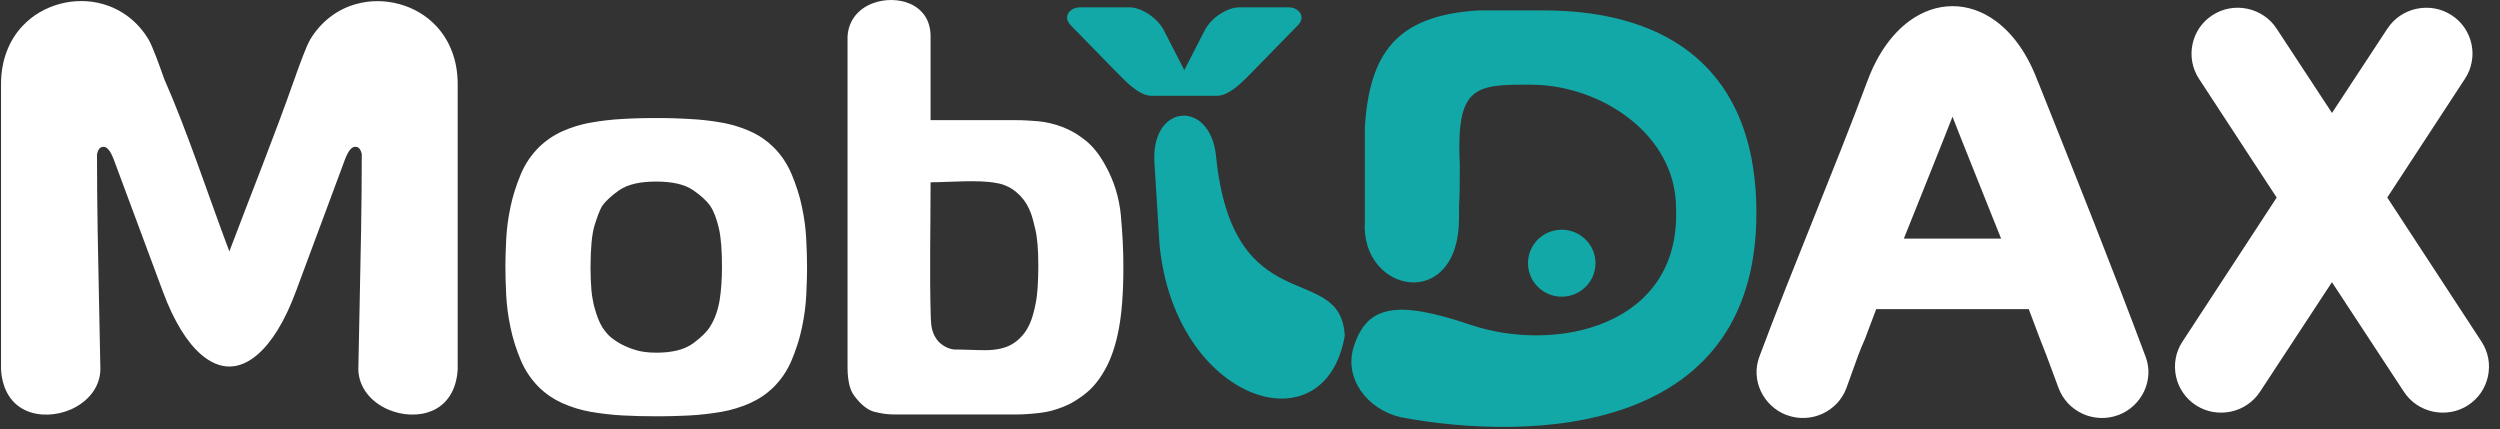
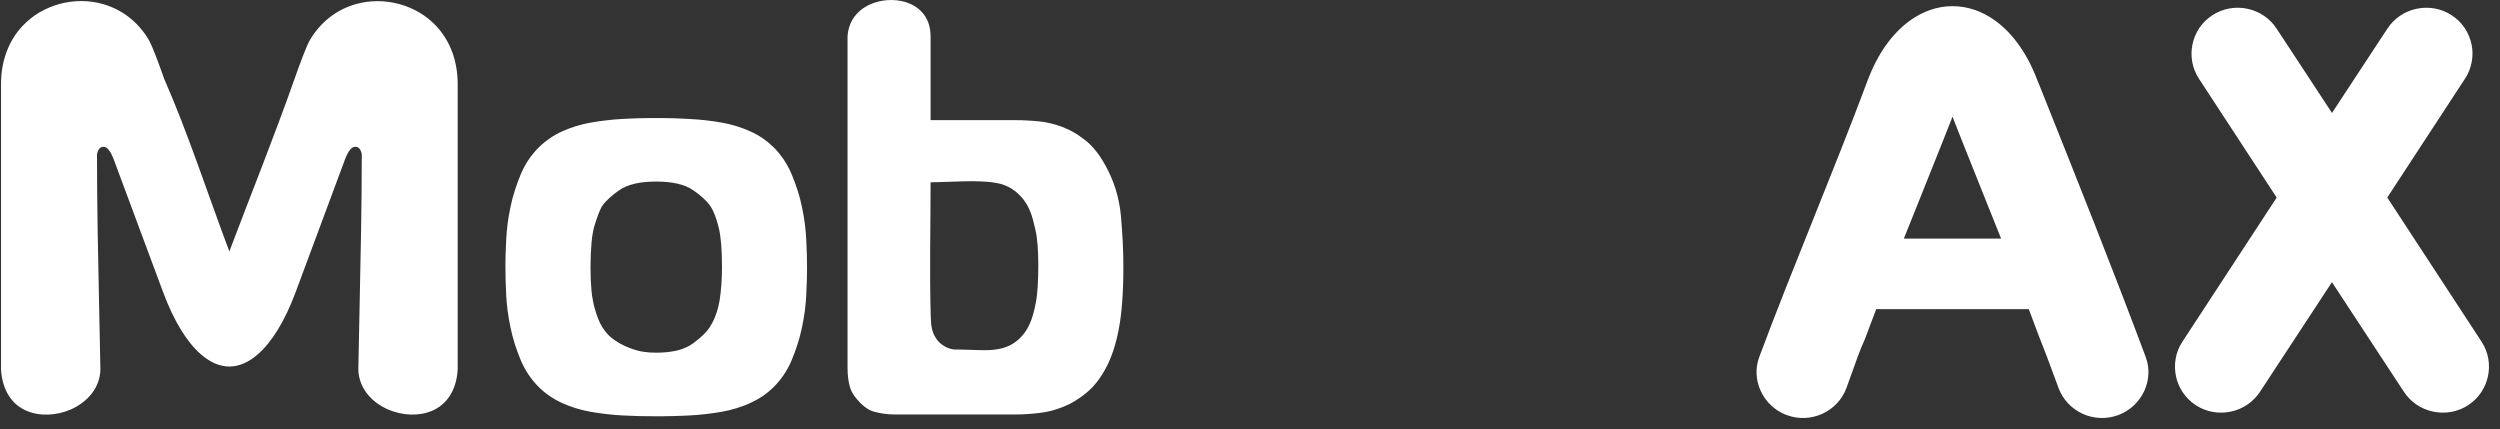
<svg xmlns="http://www.w3.org/2000/svg" width="163" height="28" viewBox="0 0 163 28" fill="none">
  <rect x="0" y="0" width="163" height="28" fill="#333333" stroke="none" />
-   <path d="M75.259 10.436L75.601 15.944C76.593 26.175 86.393 29.357 87.679 21.889C87.418 16.946 80.37 21.113 79.282 10.145C78.895 6.513 75.142 6.745 75.259 10.436ZM101.825 14.977C103.04 14.977 104.026 15.956 104.026 17.16C104.026 18.365 103.04 19.343 101.825 19.343C100.611 19.343 99.625 18.365 99.625 17.16C99.625 15.953 100.611 14.977 101.825 14.977ZM88.989 8.241V14.445C88.68 19.144 95.176 20.411 95.128 14.142C95.116 12.628 95.179 13.832 95.179 10.805C94.936 5.627 96.073 5.484 99.922 5.523C104.353 5.568 109.278 8.729 109.278 13.583C109.584 21.297 101.418 23.052 95.875 21.175C91.048 19.543 89.121 19.899 88.26 22.621C87.625 24.631 89.091 26.683 91.339 27.207C99.541 28.744 115.007 28.604 114.506 13.163C114.242 4.878 109.17 0.678 100.608 0.678H96.42C90.994 1 89.313 3.522 88.989 8.241ZM73.613 0.476H70.412C70.151 0.476 69.923 0.571 69.77 0.717C69.707 0.776 69.656 0.848 69.623 0.922C69.593 0.994 69.575 1.071 69.575 1.148C69.575 1.303 69.644 1.472 69.803 1.639L72.792 4.699C73.469 5.392 74.303 6.246 75.088 6.246C76.518 6.246 77.915 6.246 79.345 6.246C80.13 6.246 80.964 5.392 81.641 4.699L84.63 1.639C84.789 1.475 84.861 1.306 84.861 1.148C84.861 1.068 84.843 0.994 84.81 0.922C84.777 0.848 84.726 0.779 84.663 0.717C84.51 0.571 84.285 0.476 84.022 0.476H80.82C80.418 0.476 79.96 0.646 79.546 0.916C79.126 1.193 78.76 1.568 78.548 1.981L77.217 4.571L75.885 1.981C75.676 1.571 75.307 1.193 74.887 0.916C74.474 0.643 74.018 0.476 73.613 0.476Z" fill="#12A8A7" />
  <path d="M161.142 2.876C161.061 2.496 160.905 2.133 160.686 1.809C160.473 1.496 160.194 1.22 159.859 1L159.838 0.985C159.496 0.765 159.127 0.625 158.746 0.553C158.354 0.482 157.952 0.491 157.565 0.571C157.179 0.652 156.807 0.809 156.477 1.032C156.159 1.249 155.881 1.529 155.659 1.865C154.454 3.697 153.245 5.529 152.046 7.364C150.847 5.529 149.639 3.7 148.434 1.865C148.212 1.526 147.933 1.246 147.616 1.032C147.286 0.809 146.914 0.652 146.53 0.571C146.144 0.488 145.739 0.482 145.349 0.553C144.972 0.622 144.6 0.765 144.258 0.985L144.225 1.006C143.895 1.226 143.62 1.499 143.407 1.809C143.188 2.133 143.032 2.496 142.954 2.873C142.87 3.257 142.864 3.655 142.936 4.045C143.005 4.42 143.149 4.788 143.368 5.128L148.44 12.881L142.289 22.285C142.067 22.624 141.923 22.989 141.857 23.364C141.785 23.754 141.794 24.152 141.875 24.539C141.956 24.917 142.109 25.279 142.331 25.601C142.543 25.91 142.816 26.187 143.149 26.407L143.179 26.427C143.521 26.648 143.889 26.787 144.267 26.856C144.66 26.927 145.062 26.918 145.448 26.838C145.835 26.758 146.207 26.6 146.533 26.377C146.851 26.16 147.13 25.88 147.352 25.544C148.917 23.162 150.485 20.78 152.043 18.398C153.605 20.783 155.173 23.162 156.735 25.544C156.954 25.88 157.236 26.163 157.553 26.377C157.883 26.6 158.255 26.758 158.639 26.838C159.025 26.918 159.43 26.927 159.823 26.856C160.2 26.787 160.572 26.645 160.911 26.427L160.935 26.41C161.268 26.19 161.546 25.913 161.756 25.604C161.978 25.279 162.131 24.917 162.215 24.536C162.296 24.152 162.305 23.751 162.233 23.361C162.164 22.987 162.02 22.618 161.801 22.282L155.65 12.878L160.722 5.125C160.944 4.786 161.088 4.42 161.154 4.042C161.232 3.658 161.223 3.26 161.142 2.876ZM7.418 10.4L10.623 19.019C11.348 20.967 12.205 22.332 13.117 23.117C13.719 23.635 14.34 23.897 14.954 23.897C15.569 23.897 16.192 23.638 16.792 23.117C17.703 22.332 18.564 20.967 19.286 19.019L22.491 10.4C22.518 10.329 22.755 9.651 23.075 9.583C23.309 9.532 23.495 9.639 23.582 10.023L23.588 10.053V10.085C23.588 13.354 23.516 16.714 23.444 20.072C23.414 21.422 23.387 22.77 23.363 24.105C23.381 24.679 23.579 25.187 23.894 25.613C24.245 26.088 24.745 26.457 25.309 26.701C25.537 26.799 25.779 26.877 26.025 26.933C26.268 26.99 26.517 27.022 26.76 27.028C27.006 27.037 27.254 27.022 27.494 26.981C27.725 26.942 27.947 26.877 28.157 26.79C28.624 26.594 29.038 26.267 29.338 25.791C29.611 25.36 29.794 24.804 29.841 24.111V5.49C29.841 4.708 29.712 4.006 29.482 3.388C29.236 2.728 28.876 2.159 28.439 1.693C28.112 1.345 27.74 1.05 27.341 0.815C26.931 0.571 26.484 0.387 26.019 0.262C25.558 0.137 25.081 0.075 24.607 0.075C24.14 0.075 23.669 0.137 23.216 0.265C22.611 0.432 22.032 0.714 21.511 1.119C21.022 1.496 20.584 1.981 20.227 2.573C20.093 2.796 19.916 3.221 19.733 3.697C19.535 4.209 19.349 4.732 19.199 5.157C17.88 8.899 16.36 12.67 14.954 16.393C13.59 12.78 12.238 8.622 10.71 5.154C10.557 4.723 10.368 4.194 10.176 3.691C9.993 3.215 9.813 2.79 9.681 2.567C9.325 1.975 8.887 1.49 8.398 1.113C7.877 0.711 7.295 0.429 6.692 0.259C6.237 0.131 5.766 0.069 5.302 0.069C4.828 0.069 4.351 0.131 3.893 0.256C3.425 0.384 2.978 0.571 2.568 0.812C2.166 1.05 1.797 1.345 1.47 1.693C1.03 2.159 0.67 2.725 0.427 3.388C0.196 4.003 0.067 4.708 0.067 5.49V24.114C0.115 24.807 0.298 25.363 0.571 25.794C0.871 26.27 1.284 26.597 1.752 26.793C1.959 26.88 2.184 26.945 2.415 26.984C2.654 27.025 2.903 27.04 3.149 27.031C3.392 27.022 3.641 26.99 3.884 26.936C4.129 26.88 4.369 26.802 4.6 26.704C5.161 26.46 5.661 26.091 6.015 25.616C6.33 25.193 6.528 24.685 6.546 24.108C6.522 22.772 6.495 21.422 6.465 20.075C6.393 16.717 6.324 13.357 6.324 10.088V10.061L6.333 10.026C6.417 9.642 6.606 9.535 6.836 9.586C7.148 9.651 7.391 10.326 7.418 10.4ZM43.856 7.709L43.34 7.7H42.219L41.701 7.709L41.164 7.727L40.609 7.754C40.451 7.763 40.274 7.774 40.085 7.789L39.551 7.843L39.027 7.911C38.838 7.938 38.67 7.965 38.517 7.995C38.358 8.021 38.196 8.057 38.031 8.096C37.873 8.134 37.717 8.179 37.561 8.223C37.411 8.268 37.261 8.322 37.108 8.378C36.958 8.435 36.811 8.494 36.664 8.56C36.526 8.622 36.389 8.69 36.257 8.765C36.119 8.839 35.99 8.919 35.87 9.003C35.747 9.089 35.621 9.178 35.501 9.276C35.378 9.377 35.261 9.479 35.154 9.583C35.031 9.705 34.911 9.835 34.797 9.972C34.68 10.112 34.575 10.252 34.479 10.392C34.38 10.537 34.287 10.689 34.2 10.85C34.113 11.01 34.032 11.174 33.963 11.34C33.894 11.504 33.822 11.682 33.754 11.873C33.688 12.054 33.625 12.236 33.568 12.414C33.508 12.601 33.457 12.783 33.409 12.958C33.364 13.137 33.319 13.315 33.283 13.496C33.247 13.675 33.211 13.859 33.178 14.047C33.145 14.234 33.118 14.412 33.097 14.579C33.073 14.757 33.055 14.933 33.04 15.099C33.025 15.266 33.013 15.438 33.004 15.614L32.965 16.601L32.956 17.006L32.953 17.422C32.953 17.726 32.956 17.999 32.965 18.243L33.004 19.227C33.013 19.403 33.025 19.575 33.04 19.742C33.055 19.914 33.076 20.087 33.097 20.262C33.118 20.426 33.145 20.604 33.178 20.795C33.208 20.976 33.244 21.16 33.283 21.345C33.319 21.526 33.364 21.708 33.409 21.886C33.454 22.062 33.508 22.243 33.565 22.427C33.622 22.606 33.685 22.787 33.751 22.969C33.819 23.159 33.891 23.337 33.96 23.501C34.029 23.665 34.11 23.828 34.197 23.989C34.281 24.143 34.374 24.298 34.476 24.447C34.572 24.59 34.68 24.732 34.794 24.869C34.905 25.006 35.025 25.134 35.151 25.259C35.261 25.366 35.378 25.47 35.495 25.565C35.612 25.66 35.735 25.752 35.864 25.839C35.987 25.922 36.119 26.002 36.251 26.077C36.38 26.148 36.517 26.216 36.658 26.282C36.802 26.347 36.949 26.407 37.099 26.463C37.252 26.52 37.405 26.57 37.552 26.618C37.711 26.665 37.87 26.71 38.028 26.749C38.19 26.787 38.352 26.823 38.511 26.85L39.018 26.93L39.545 26.998L40.076 27.052L40.606 27.088C40.972 27.106 41.335 27.12 41.689 27.129C42.025 27.138 42.387 27.141 42.783 27.141L43.334 27.138L43.847 27.129L44.381 27.111L44.941 27.088C45.106 27.079 45.286 27.067 45.478 27.052L46.017 26.998L46.542 26.93C46.731 26.903 46.899 26.877 47.052 26.85C47.211 26.82 47.37 26.787 47.534 26.749C47.693 26.71 47.852 26.665 48.011 26.618C48.158 26.573 48.308 26.523 48.464 26.463C48.62 26.407 48.767 26.344 48.907 26.282C49.045 26.219 49.18 26.151 49.312 26.079C49.447 26.005 49.576 25.925 49.702 25.842C49.831 25.755 49.954 25.663 50.071 25.568C50.19 25.473 50.304 25.369 50.418 25.262C50.541 25.14 50.661 25.009 50.775 24.872C50.892 24.732 50.997 24.593 51.093 24.453C51.192 24.307 51.285 24.152 51.372 23.992C51.459 23.831 51.539 23.668 51.608 23.504C51.68 23.334 51.752 23.156 51.818 22.972C51.884 22.787 51.947 22.609 52.004 22.43C52.064 22.246 52.115 22.065 52.16 21.889C52.205 21.714 52.25 21.532 52.289 21.348C52.325 21.169 52.361 20.982 52.394 20.795C52.427 20.607 52.454 20.432 52.475 20.268C52.499 20.09 52.517 19.914 52.532 19.748C52.547 19.581 52.559 19.409 52.568 19.23L52.607 18.249L52.616 17.841L52.619 17.425C52.619 17.122 52.616 16.845 52.607 16.598L52.568 15.617C52.559 15.441 52.547 15.266 52.532 15.102C52.517 14.93 52.496 14.757 52.475 14.582C52.454 14.415 52.427 14.24 52.394 14.05C52.364 13.868 52.328 13.684 52.289 13.499C52.253 13.318 52.208 13.14 52.163 12.958C52.118 12.783 52.064 12.601 52.004 12.417C51.947 12.238 51.887 12.057 51.818 11.876C51.749 11.685 51.677 11.507 51.608 11.343C51.539 11.177 51.459 11.013 51.369 10.85C51.282 10.689 51.189 10.537 51.093 10.392C50.997 10.252 50.889 10.109 50.775 9.969C50.661 9.832 50.541 9.702 50.418 9.58C50.304 9.473 50.19 9.368 50.074 9.273C49.951 9.175 49.828 9.083 49.705 9C49.579 8.913 49.45 8.836 49.315 8.762C49.186 8.69 49.051 8.622 48.907 8.56C48.764 8.494 48.614 8.435 48.464 8.378C48.311 8.322 48.161 8.268 48.011 8.223C47.855 8.176 47.696 8.131 47.54 8.096C47.376 8.057 47.214 8.021 47.058 7.995C46.905 7.968 46.734 7.938 46.548 7.911L46.02 7.843C45.847 7.822 45.667 7.804 45.487 7.792L44.95 7.757L44.39 7.73L43.856 7.709ZM38.562 18.93C38.544 18.722 38.529 18.484 38.517 18.216C38.508 17.949 38.502 17.681 38.502 17.416C38.502 17.128 38.508 16.845 38.52 16.563C38.532 16.298 38.547 16.048 38.568 15.819C38.589 15.578 38.619 15.364 38.652 15.18C38.685 14.986 38.727 14.814 38.775 14.662L38.898 14.285L39.009 13.975L39.123 13.699C39.165 13.61 39.2 13.532 39.236 13.47L39.276 13.413C39.338 13.324 39.407 13.238 39.482 13.157C39.557 13.077 39.641 12.991 39.734 12.908C39.821 12.827 39.917 12.747 40.019 12.664C40.121 12.583 40.232 12.5 40.352 12.417C40.499 12.313 40.66 12.224 40.843 12.149C41.017 12.078 41.212 12.015 41.425 11.968C41.62 11.923 41.836 11.89 42.063 11.87C42.294 11.849 42.537 11.837 42.783 11.837C43.029 11.837 43.269 11.849 43.502 11.87C43.733 11.89 43.946 11.926 44.141 11.968C44.354 12.015 44.546 12.075 44.722 12.146C44.902 12.221 45.067 12.31 45.214 12.414C45.334 12.5 45.448 12.58 45.55 12.661C45.649 12.738 45.745 12.818 45.838 12.905C45.931 12.988 46.014 13.071 46.09 13.154C46.164 13.238 46.236 13.324 46.296 13.41L46.311 13.431C46.374 13.523 46.431 13.624 46.482 13.728C46.536 13.838 46.584 13.951 46.629 14.07C46.671 14.181 46.713 14.305 46.755 14.448C46.794 14.582 46.833 14.722 46.866 14.861C46.902 15.01 46.932 15.18 46.959 15.367C46.986 15.552 47.007 15.751 47.025 15.962C47.04 16.164 47.052 16.39 47.061 16.646C47.07 16.908 47.073 17.163 47.073 17.413C47.073 17.58 47.07 17.764 47.064 17.966C47.058 18.16 47.049 18.341 47.037 18.511C47.025 18.686 47.01 18.856 46.992 19.025C46.974 19.201 46.953 19.364 46.929 19.516C46.905 19.679 46.872 19.843 46.83 20.007C46.791 20.164 46.746 20.319 46.692 20.471C46.638 20.625 46.578 20.771 46.512 20.908C46.446 21.044 46.371 21.181 46.287 21.312C46.233 21.398 46.167 21.488 46.093 21.577C46.017 21.666 45.934 21.755 45.841 21.845C45.76 21.925 45.661 22.011 45.556 22.1C45.451 22.187 45.337 22.279 45.217 22.368C45.067 22.478 44.902 22.576 44.722 22.656C44.546 22.737 44.351 22.802 44.141 22.853C43.943 22.9 43.73 22.936 43.502 22.96C43.275 22.984 43.035 22.995 42.789 22.995C42.498 22.995 42.225 22.978 41.971 22.939C41.842 22.921 41.716 22.894 41.596 22.865C41.473 22.835 41.356 22.799 41.248 22.761L40.957 22.651L40.699 22.538L40.454 22.413L40.229 22.279L40.025 22.142C39.962 22.097 39.902 22.05 39.842 22.002C39.785 21.955 39.731 21.904 39.677 21.851C39.629 21.803 39.578 21.746 39.53 21.687C39.446 21.583 39.368 21.485 39.297 21.375L39.245 21.288C39.203 21.22 39.162 21.149 39.123 21.068C39.084 20.985 39.042 20.89 38.997 20.777C38.955 20.67 38.916 20.56 38.877 20.441L38.76 20.054C38.718 19.905 38.682 19.736 38.649 19.543C38.61 19.367 38.583 19.159 38.562 18.93ZM60.674 7.2V2.368C60.674 1.841 60.542 1.407 60.32 1.062C60.074 0.681 59.711 0.402 59.298 0.229C59.121 0.155 58.935 0.098 58.743 0.063C58.545 0.024 58.341 0.003 58.141 0C57.94 -0.003 57.733 0.015 57.526 0.048C57.325 0.081 57.127 0.134 56.938 0.203C56.462 0.375 56.036 0.661 55.733 1.059C55.464 1.413 55.287 1.856 55.26 2.388V23.965L55.269 24.295C55.275 24.396 55.284 24.5 55.293 24.599C55.305 24.703 55.32 24.798 55.335 24.884L55.395 25.158C55.413 25.232 55.437 25.306 55.467 25.381C55.496 25.455 55.529 25.529 55.572 25.604C55.61 25.678 55.658 25.752 55.712 25.827C55.766 25.904 55.826 25.976 55.886 26.044L55.901 26.059C55.997 26.172 56.093 26.276 56.192 26.365C56.288 26.454 56.384 26.532 56.48 26.597C56.57 26.66 56.66 26.713 56.75 26.755C56.837 26.793 56.923 26.826 57.016 26.85C57.139 26.88 57.256 26.906 57.367 26.93C57.484 26.951 57.592 26.972 57.691 26.984C57.79 26.995 57.895 27.007 58.006 27.013C58.105 27.019 58.206 27.022 58.314 27.022H66.295L66.621 27.016L66.96 26.998L67.341 26.969L67.749 26.927C67.883 26.912 68.015 26.894 68.141 26.871C68.273 26.847 68.405 26.817 68.531 26.787C68.657 26.755 68.792 26.716 68.93 26.668C69.067 26.624 69.199 26.576 69.322 26.526C69.448 26.475 69.577 26.419 69.703 26.356C69.832 26.294 69.958 26.222 70.084 26.145C70.207 26.071 70.333 25.987 70.462 25.895C70.581 25.812 70.71 25.714 70.842 25.604C70.962 25.506 71.079 25.398 71.187 25.285C71.295 25.172 71.406 25.045 71.514 24.908C71.628 24.765 71.733 24.616 71.829 24.465C71.927 24.313 72.023 24.146 72.119 23.965C72.206 23.804 72.29 23.632 72.368 23.442C72.446 23.254 72.521 23.055 72.59 22.85C72.659 22.639 72.725 22.416 72.785 22.178C72.845 21.94 72.899 21.693 72.947 21.443C72.995 21.193 73.037 20.917 73.076 20.61C73.112 20.31 73.144 19.995 73.168 19.662C73.195 19.314 73.213 18.957 73.225 18.588C73.237 18.231 73.243 17.83 73.243 17.389C73.243 17.095 73.24 16.827 73.234 16.589C73.228 16.328 73.216 16.054 73.204 15.775C73.192 15.507 73.174 15.221 73.15 14.918C73.126 14.606 73.103 14.308 73.079 14.029C73.052 13.749 73.013 13.47 72.956 13.19C72.899 12.911 72.833 12.637 72.752 12.375C72.671 12.111 72.575 11.846 72.464 11.587C72.356 11.328 72.23 11.073 72.092 10.82C71.987 10.63 71.885 10.457 71.781 10.296C71.679 10.139 71.571 9.987 71.457 9.847C71.349 9.711 71.238 9.586 71.127 9.473C71.01 9.357 70.896 9.25 70.782 9.16C70.659 9.065 70.533 8.97 70.404 8.881C70.279 8.792 70.153 8.711 70.027 8.64C69.895 8.563 69.766 8.497 69.649 8.441C69.526 8.384 69.4 8.328 69.265 8.277C69.13 8.226 68.996 8.182 68.867 8.14C68.741 8.102 68.612 8.066 68.477 8.036C68.339 8.003 68.207 7.977 68.084 7.956C67.952 7.935 67.826 7.917 67.707 7.908L67.302 7.876L66.912 7.852L66.552 7.837L66.19 7.834H60.674V7.2ZM60.686 20.676C60.599 17.779 60.674 14.793 60.674 11.884C61.855 11.884 63.809 11.703 64.955 11.932C65.029 11.941 65.098 11.956 65.164 11.971C65.233 11.986 65.302 12.007 65.368 12.027L65.566 12.102L65.761 12.191C65.833 12.226 65.905 12.268 65.974 12.313C66.037 12.354 66.109 12.405 66.181 12.459C66.253 12.518 66.319 12.575 66.379 12.628C66.442 12.684 66.501 12.747 66.564 12.812C66.63 12.884 66.696 12.961 66.759 13.044C66.819 13.125 66.876 13.214 66.933 13.306C66.987 13.398 67.038 13.493 67.083 13.589C67.131 13.687 67.173 13.788 67.212 13.892L67.278 14.091L67.35 14.338L67.509 14.977C67.542 15.114 67.569 15.272 67.593 15.444C67.617 15.614 67.638 15.798 67.653 15.992C67.668 16.173 67.677 16.384 67.686 16.616C67.695 16.857 67.698 17.092 67.698 17.321C67.698 17.556 67.695 17.8 67.686 18.056C67.68 18.299 67.668 18.52 67.656 18.713C67.641 18.921 67.626 19.111 67.605 19.281C67.584 19.459 67.56 19.617 67.53 19.76L67.449 20.14L67.362 20.482C67.329 20.601 67.296 20.706 67.266 20.792C67.233 20.887 67.2 20.973 67.164 21.053C67.107 21.187 67.044 21.315 66.975 21.434C66.906 21.553 66.828 21.669 66.741 21.776C66.651 21.889 66.558 21.993 66.459 22.085C66.361 22.178 66.25 22.267 66.136 22.347C66.013 22.433 65.878 22.508 65.734 22.57C65.593 22.63 65.44 22.68 65.269 22.722C65.113 22.758 64.949 22.787 64.778 22.805C64.604 22.823 64.424 22.832 64.241 22.832C63.564 22.832 62.874 22.787 62.215 22.787C62.119 22.775 62.026 22.758 61.936 22.731C61.846 22.704 61.756 22.668 61.669 22.624C61.588 22.585 61.51 22.535 61.432 22.478C61.354 22.422 61.282 22.362 61.213 22.294L61.18 22.258C61.111 22.181 61.048 22.094 60.995 22.005C60.941 21.919 60.892 21.824 60.854 21.723C60.818 21.63 60.785 21.532 60.761 21.425C60.737 21.321 60.722 21.214 60.713 21.11C60.71 20.97 60.686 20.816 60.686 20.676ZM132.926 5.446L132.849 5.27C132.522 4.393 132.123 3.632 131.673 2.989C131.206 2.32 130.681 1.782 130.127 1.374C129.686 1.05 129.224 0.806 128.754 0.646C128.28 0.482 127.791 0.402 127.306 0.402C126.817 0.402 126.331 0.482 125.858 0.646C125.387 0.806 124.925 1.05 124.485 1.374C123.927 1.785 123.405 2.323 122.935 2.989C122.485 3.632 122.086 4.39 121.76 5.27C120.645 8.253 119.433 11.275 118.222 14.293C117.032 17.262 115.839 20.233 114.706 23.269C114.568 23.638 114.514 24.016 114.529 24.387C114.547 24.774 114.643 25.155 114.805 25.503C114.967 25.851 115.198 26.169 115.482 26.436C115.758 26.695 116.085 26.906 116.454 27.049L116.508 27.067C116.891 27.207 117.287 27.266 117.668 27.251C118.069 27.236 118.459 27.141 118.819 26.978C119.176 26.814 119.502 26.582 119.775 26.291C120.036 26.011 120.246 25.678 120.387 25.3C120.519 24.946 120.63 24.631 120.74 24.319C121.004 23.57 121.277 22.799 121.589 22.115L122.329 20.155H132.276L132.962 21.981C133.292 22.79 133.592 23.605 133.892 24.42L134.218 25.3C134.359 25.678 134.572 26.011 134.83 26.291C135.103 26.582 135.43 26.814 135.786 26.978C136.143 27.141 136.536 27.236 136.938 27.251C137.321 27.266 137.714 27.207 138.098 27.067L138.158 27.046C138.523 26.903 138.85 26.692 139.123 26.436C139.408 26.169 139.639 25.851 139.8 25.503C139.962 25.152 140.058 24.774 140.076 24.387C140.091 24.019 140.037 23.638 139.899 23.272C137.753 17.526 135.445 11.754 133.184 6.094L132.926 5.446ZM129.485 13.092L130.471 15.555H124.131L125.183 12.934C125.639 11.798 126.1 10.653 126.697 9.145L127.303 7.608L127.908 9.145C128.505 10.656 128.963 11.798 129.422 12.934L129.485 13.092Z" fill="white" />
</svg>